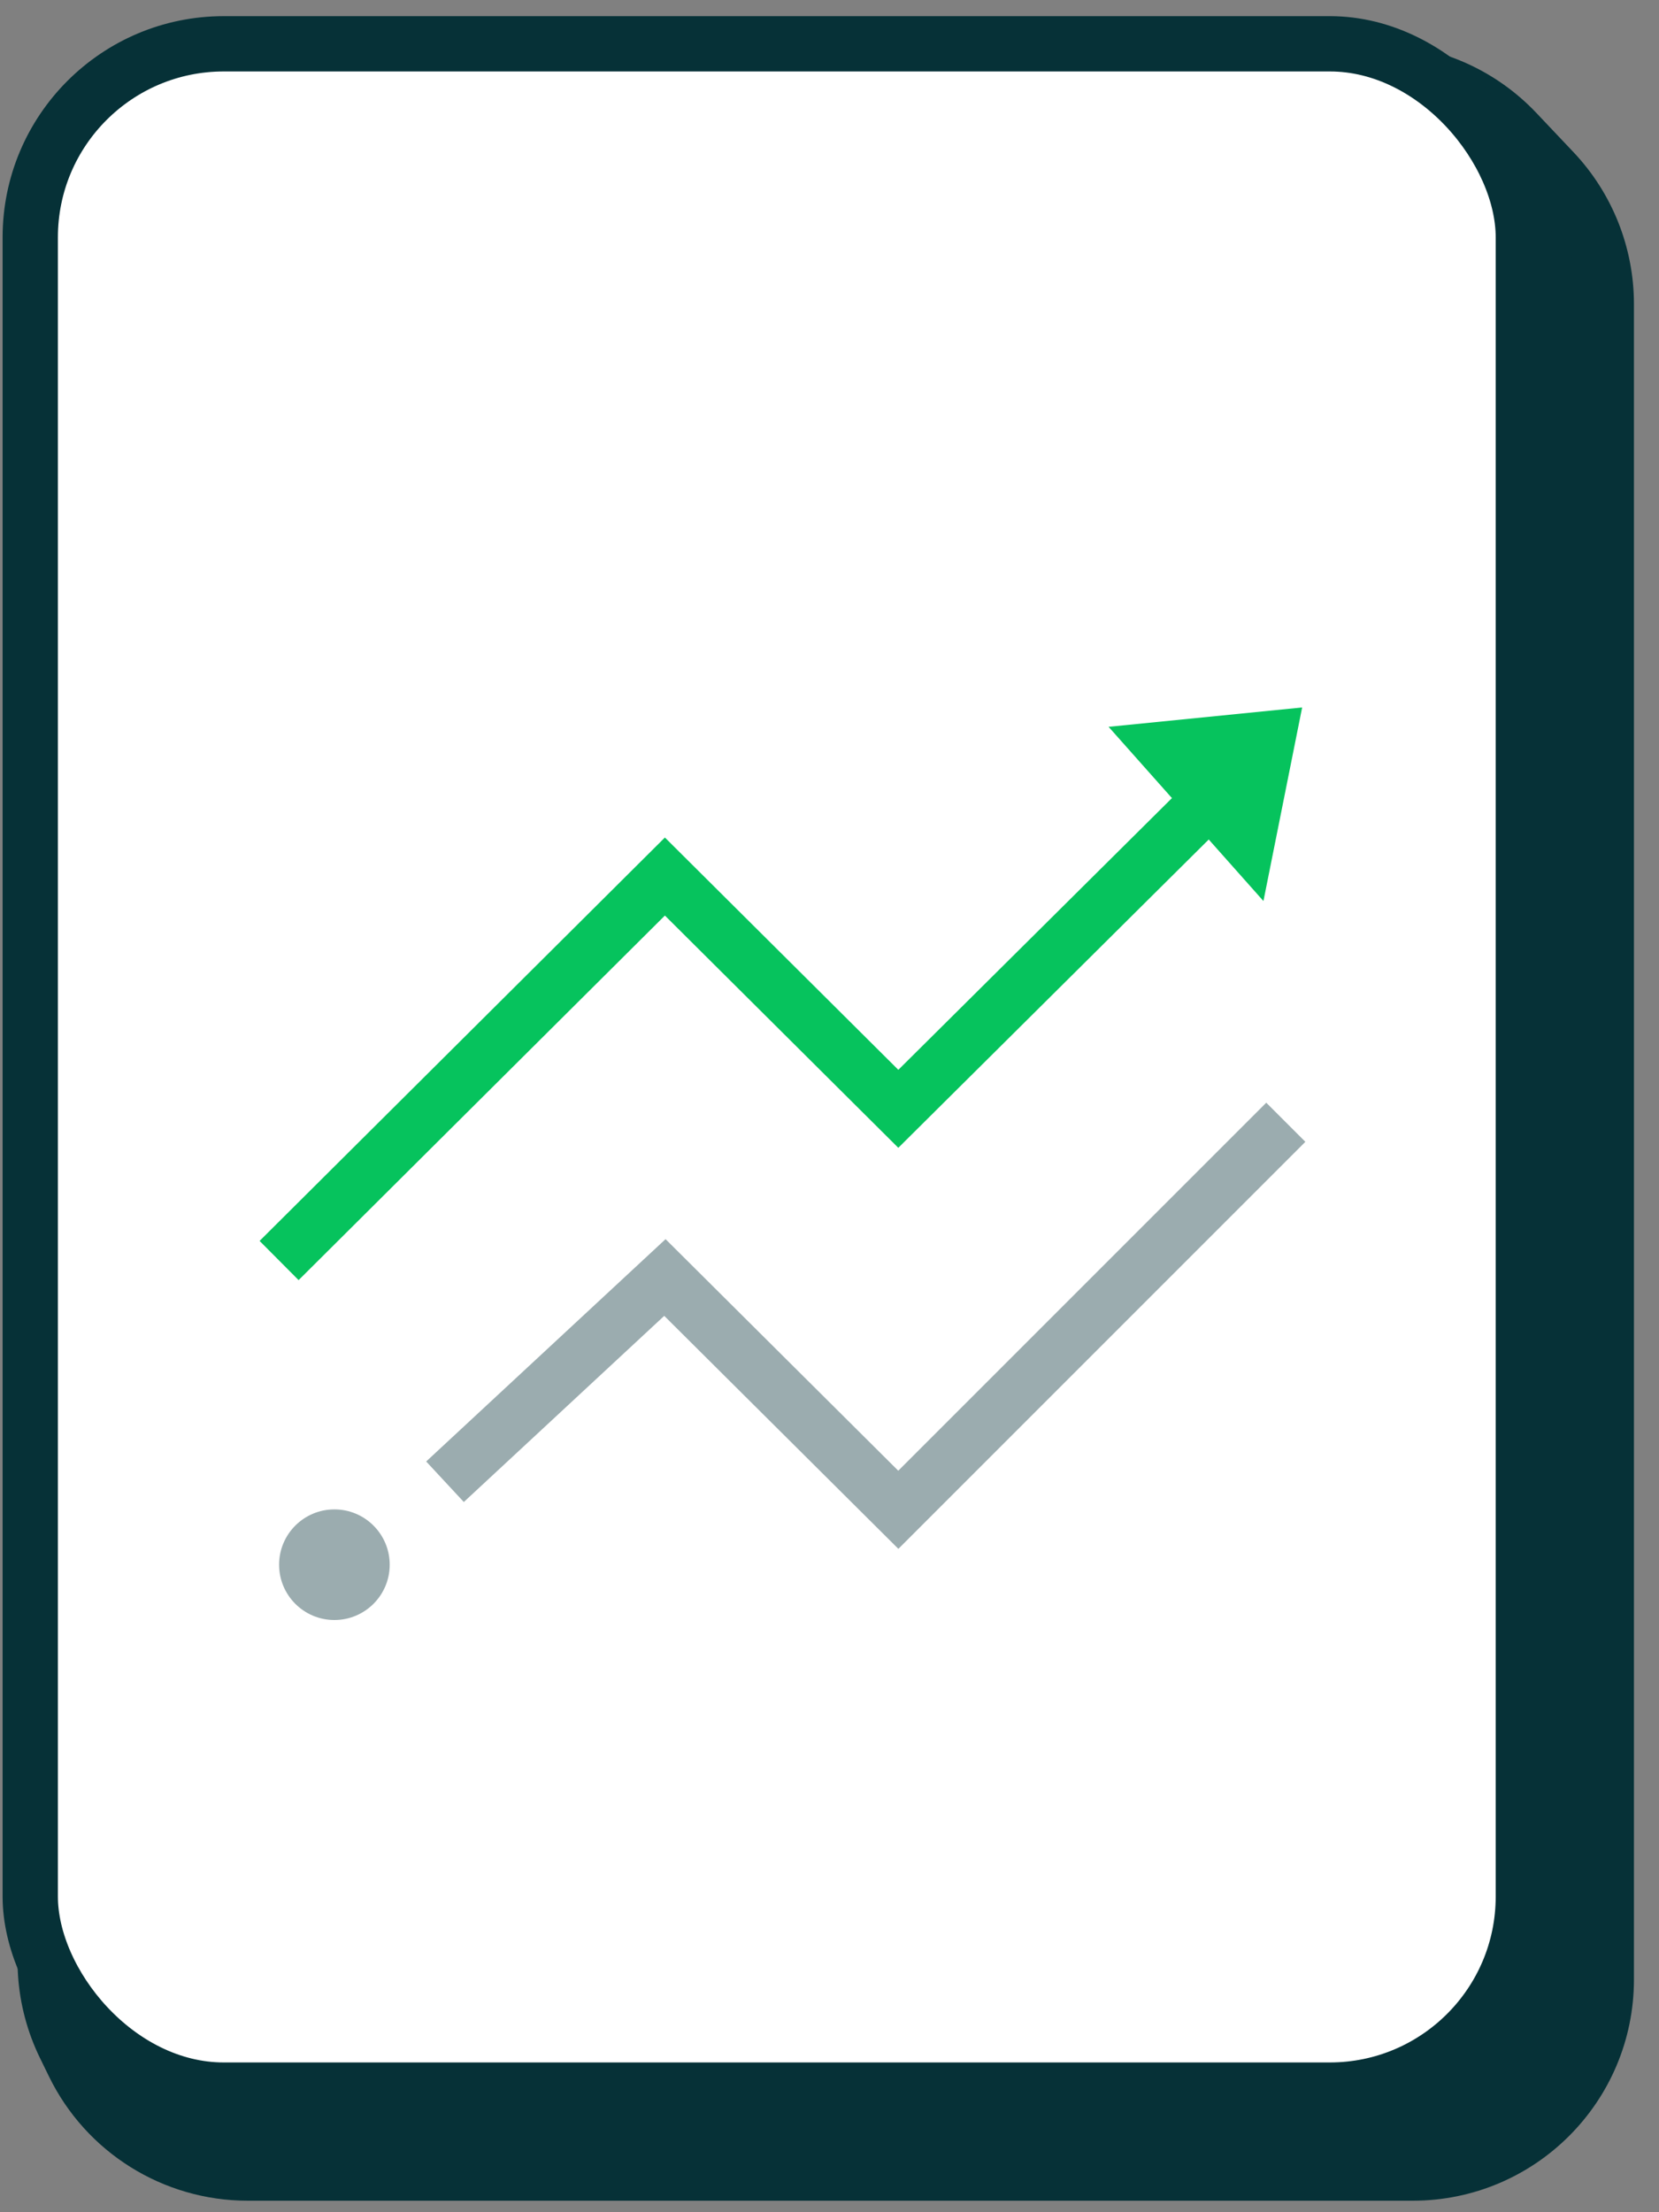
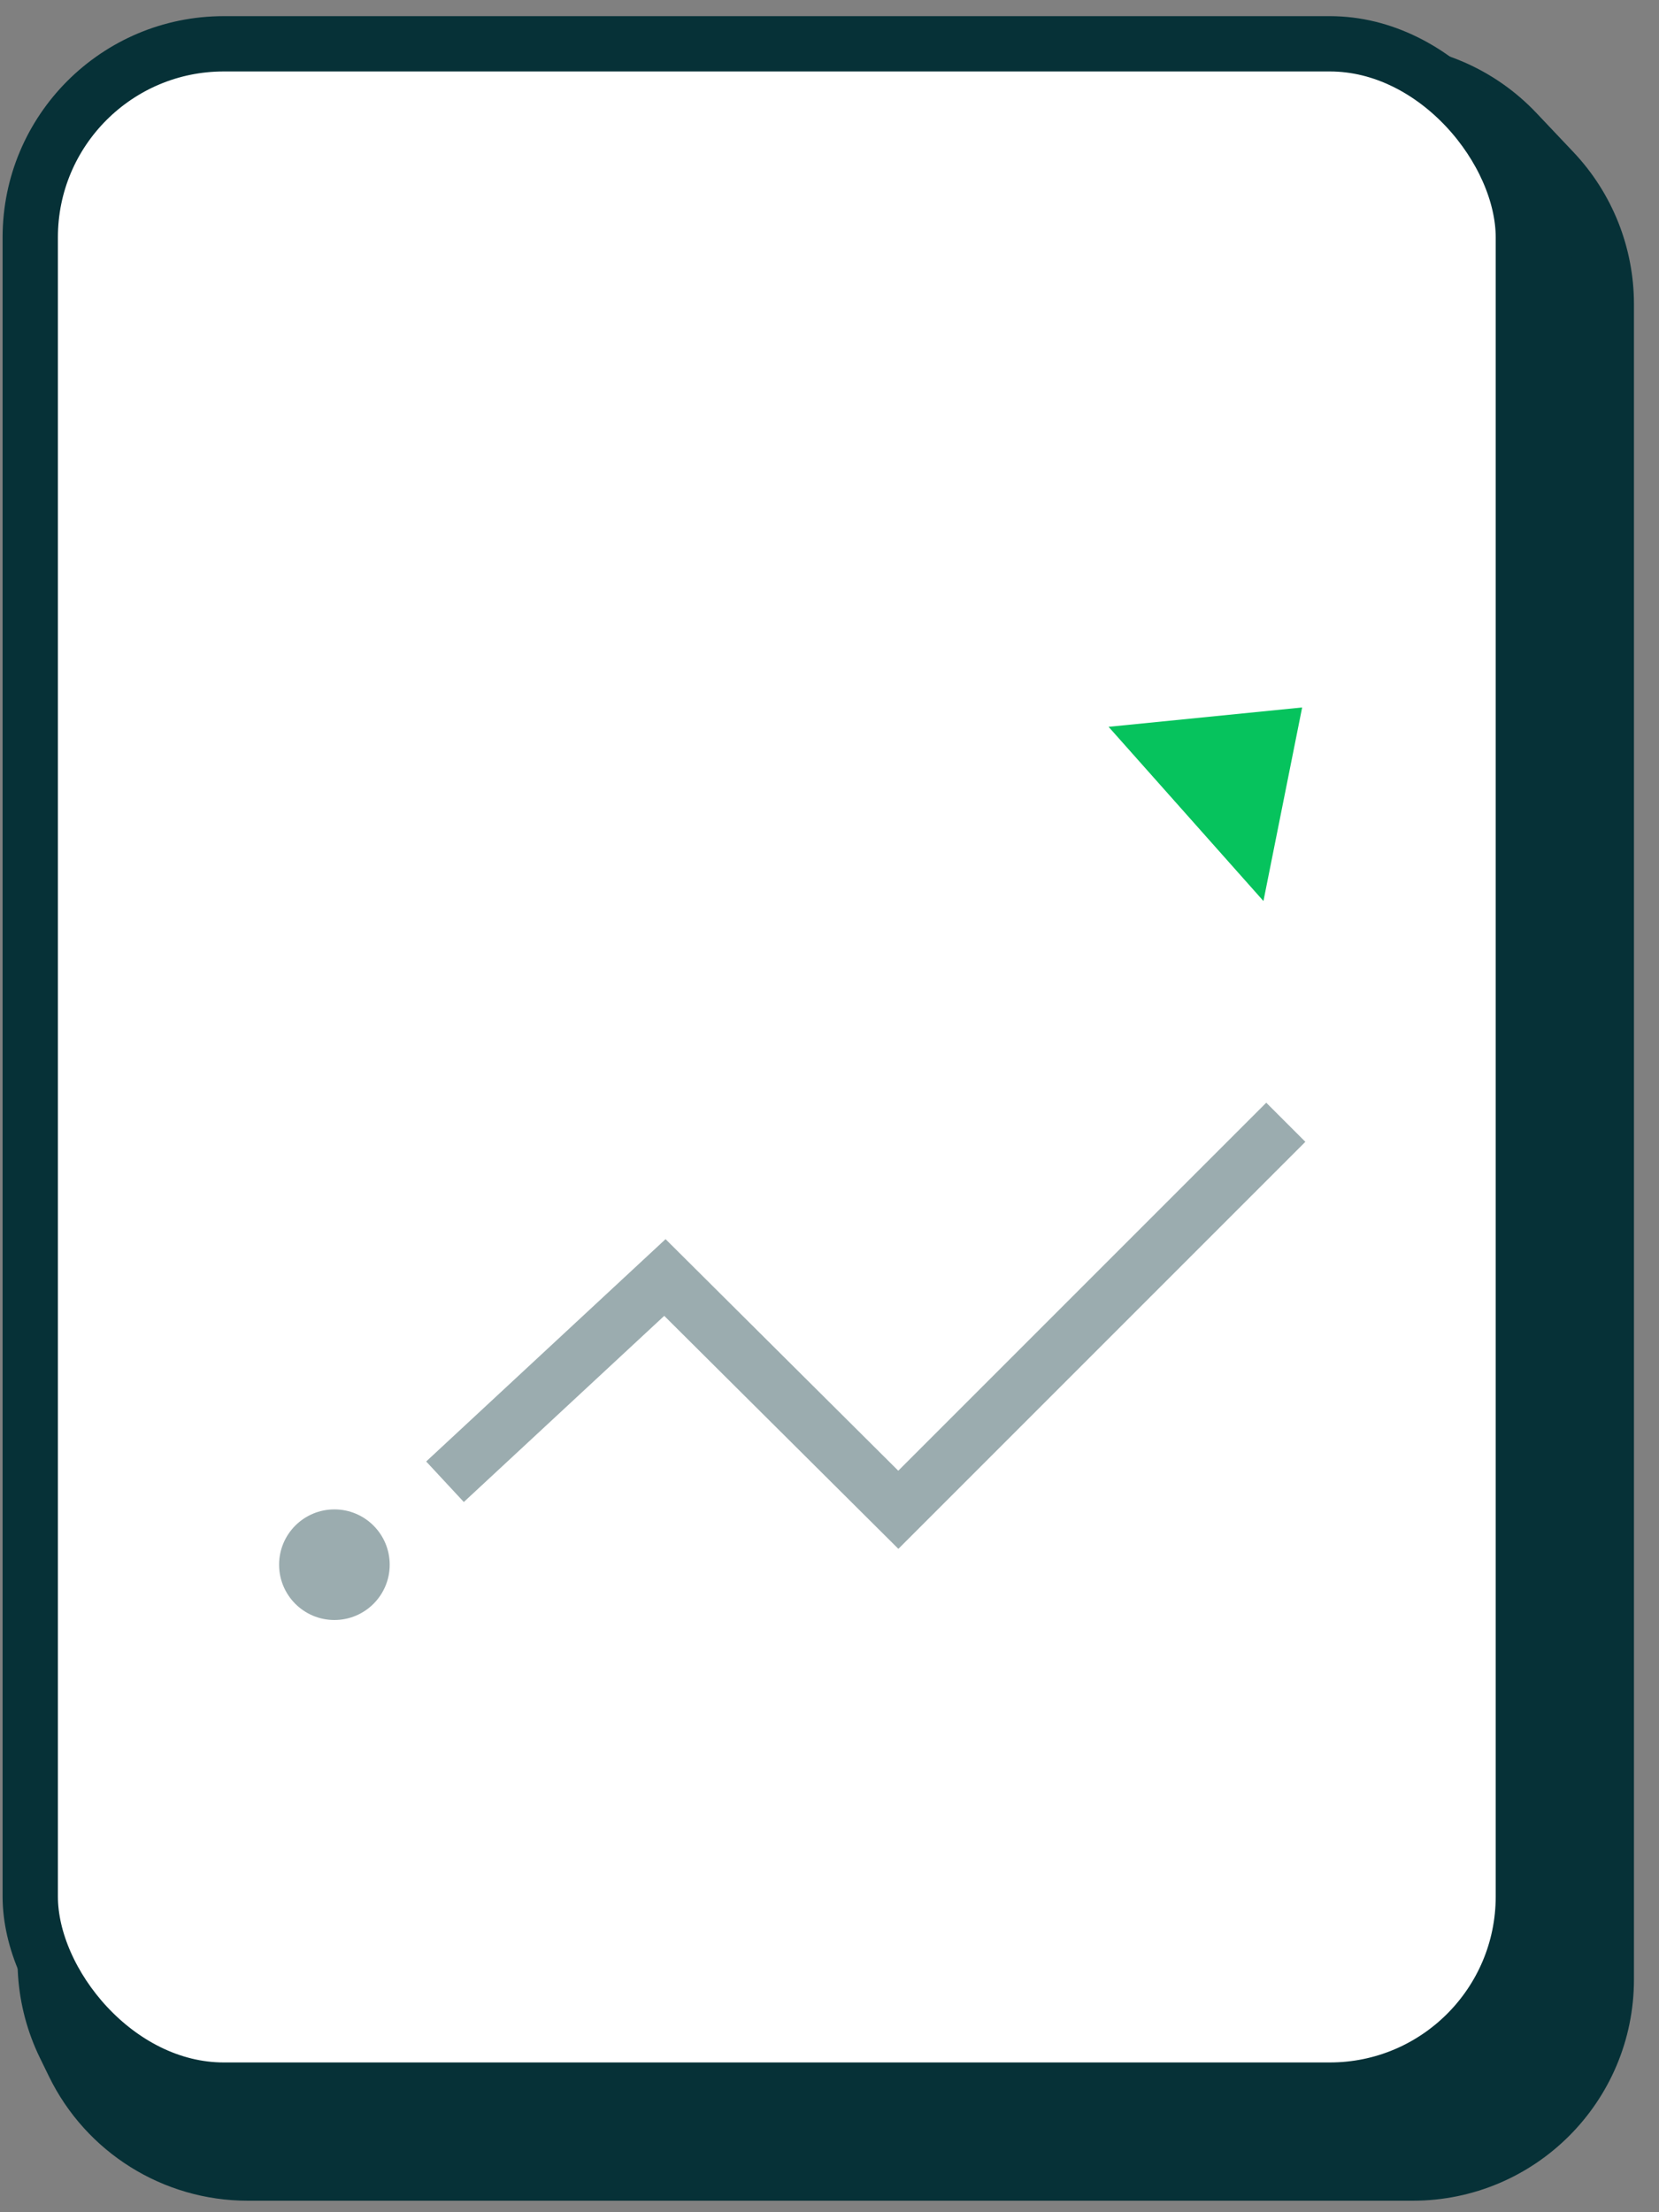
<svg xmlns="http://www.w3.org/2000/svg" width="60" height="80" viewBox="0 0 60 80" fill="none">
  <rect x="0" y="0" width="60" height="80" fill="#808080" stroke="none" />
-   <path d="M22.288 7.385C23.237 4.519 25.915 2.584 28.934 2.584H49.756C51.68 2.584 53.519 3.376 54.841 4.774L56.179 6.188C57.409 7.488 58.094 9.209 58.094 10.998V71.584C58.094 75.45 54.96 78.584 51.094 78.584H8.961C6.284 78.584 3.841 77.057 2.669 74.65L2.342 73.98C1.542 72.338 1.415 70.448 1.989 68.714L22.288 7.385Z" fill="#063137" stroke="#063137" stroke-width="2" />
+   <path d="M22.288 7.385C23.237 4.519 25.915 2.584 28.934 2.584H49.756C51.68 2.584 53.519 3.376 54.841 4.774L56.179 6.188C57.409 7.488 58.094 9.209 58.094 10.998V71.584C58.094 75.45 54.96 78.584 51.094 78.584H8.961C6.284 78.584 3.841 77.057 2.669 74.65L2.342 73.98C1.542 72.338 1.415 70.448 1.989 68.714L22.288 7.385" fill="#063137" stroke="#063137" stroke-width="2" />
  <rect x="1.094" y="1.584" width="54" height="74" rx="7" fill="white" stroke="#063137" stroke-width="2" />
  <path opacity="0.4" d="M16.094 53.584L24.047 46.198L32.489 54.598L46.503 40.584" stroke="#063137" stroke-width="2" />
-   <path d="M10.094 45.584L24.047 31.698L32.489 40.098L45.594 27.084" stroke="#06C35D" stroke-width="2" />
  <path d="M45.694 32.584L40.094 26.284L47.094 25.584L45.694 32.584Z" fill="#06C35D" />
  <circle opacity="0.4" cx="12.094" cy="56.584" r="2" fill="#063137" />
</svg>